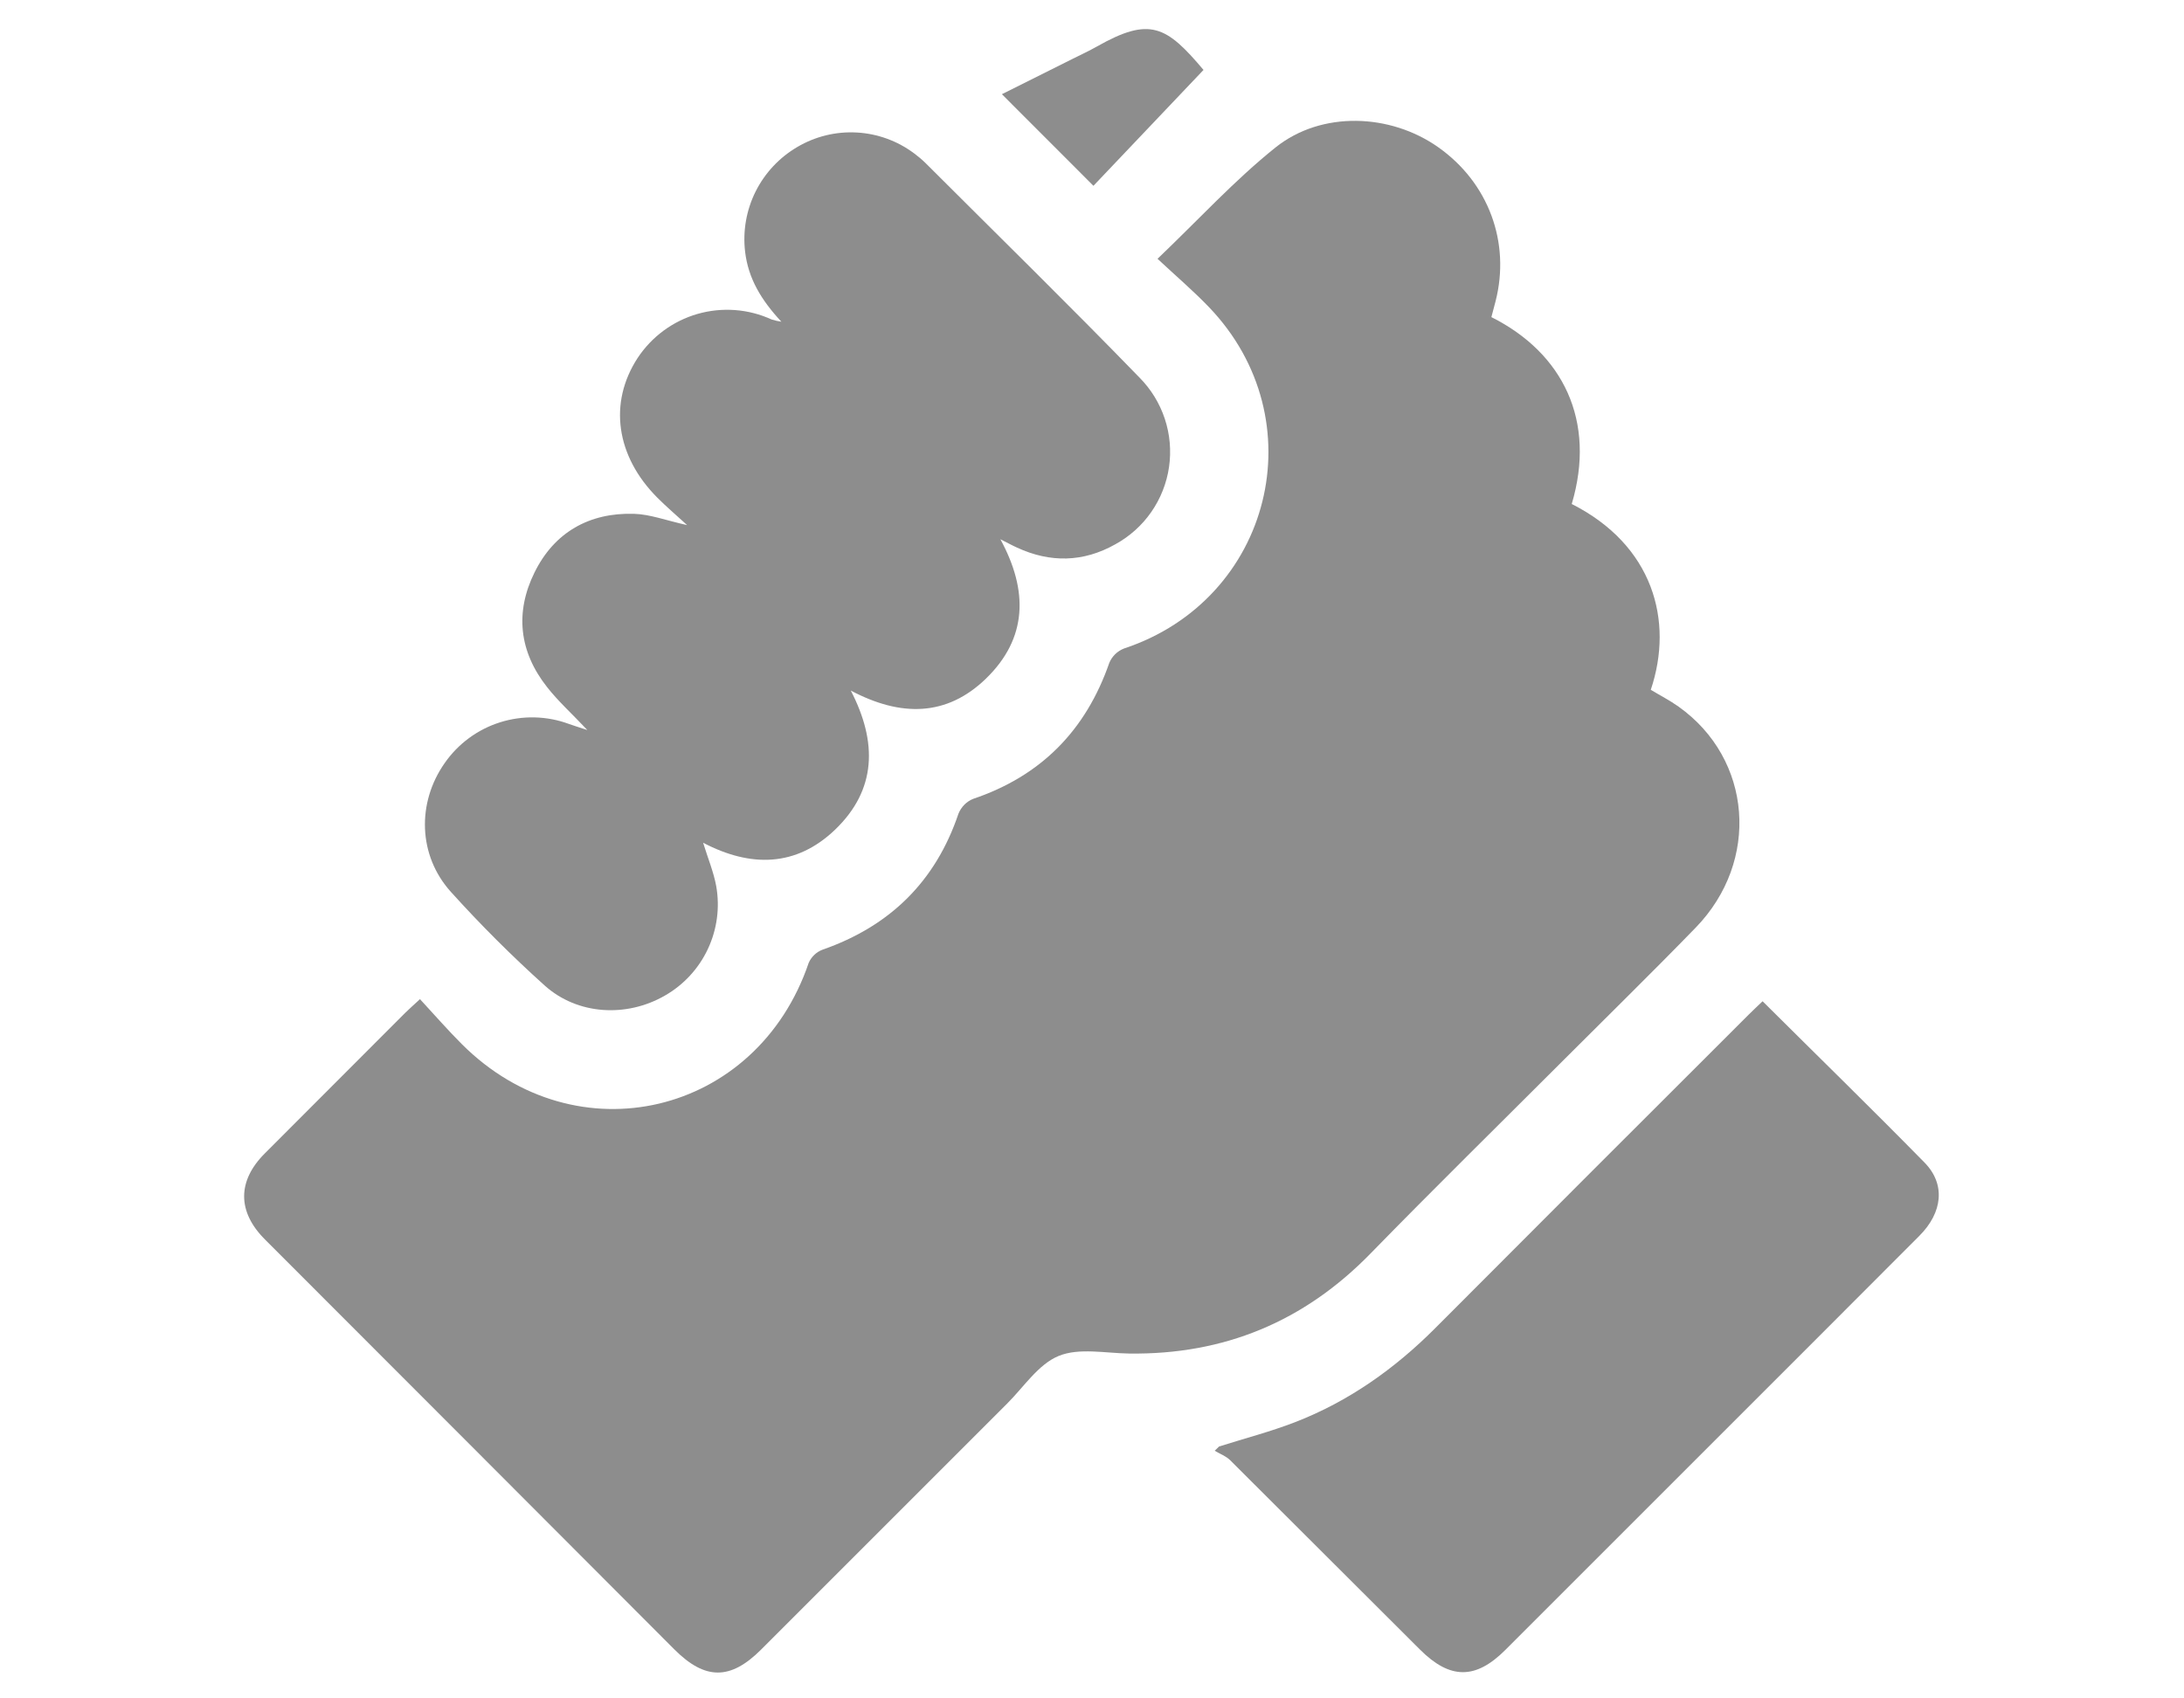
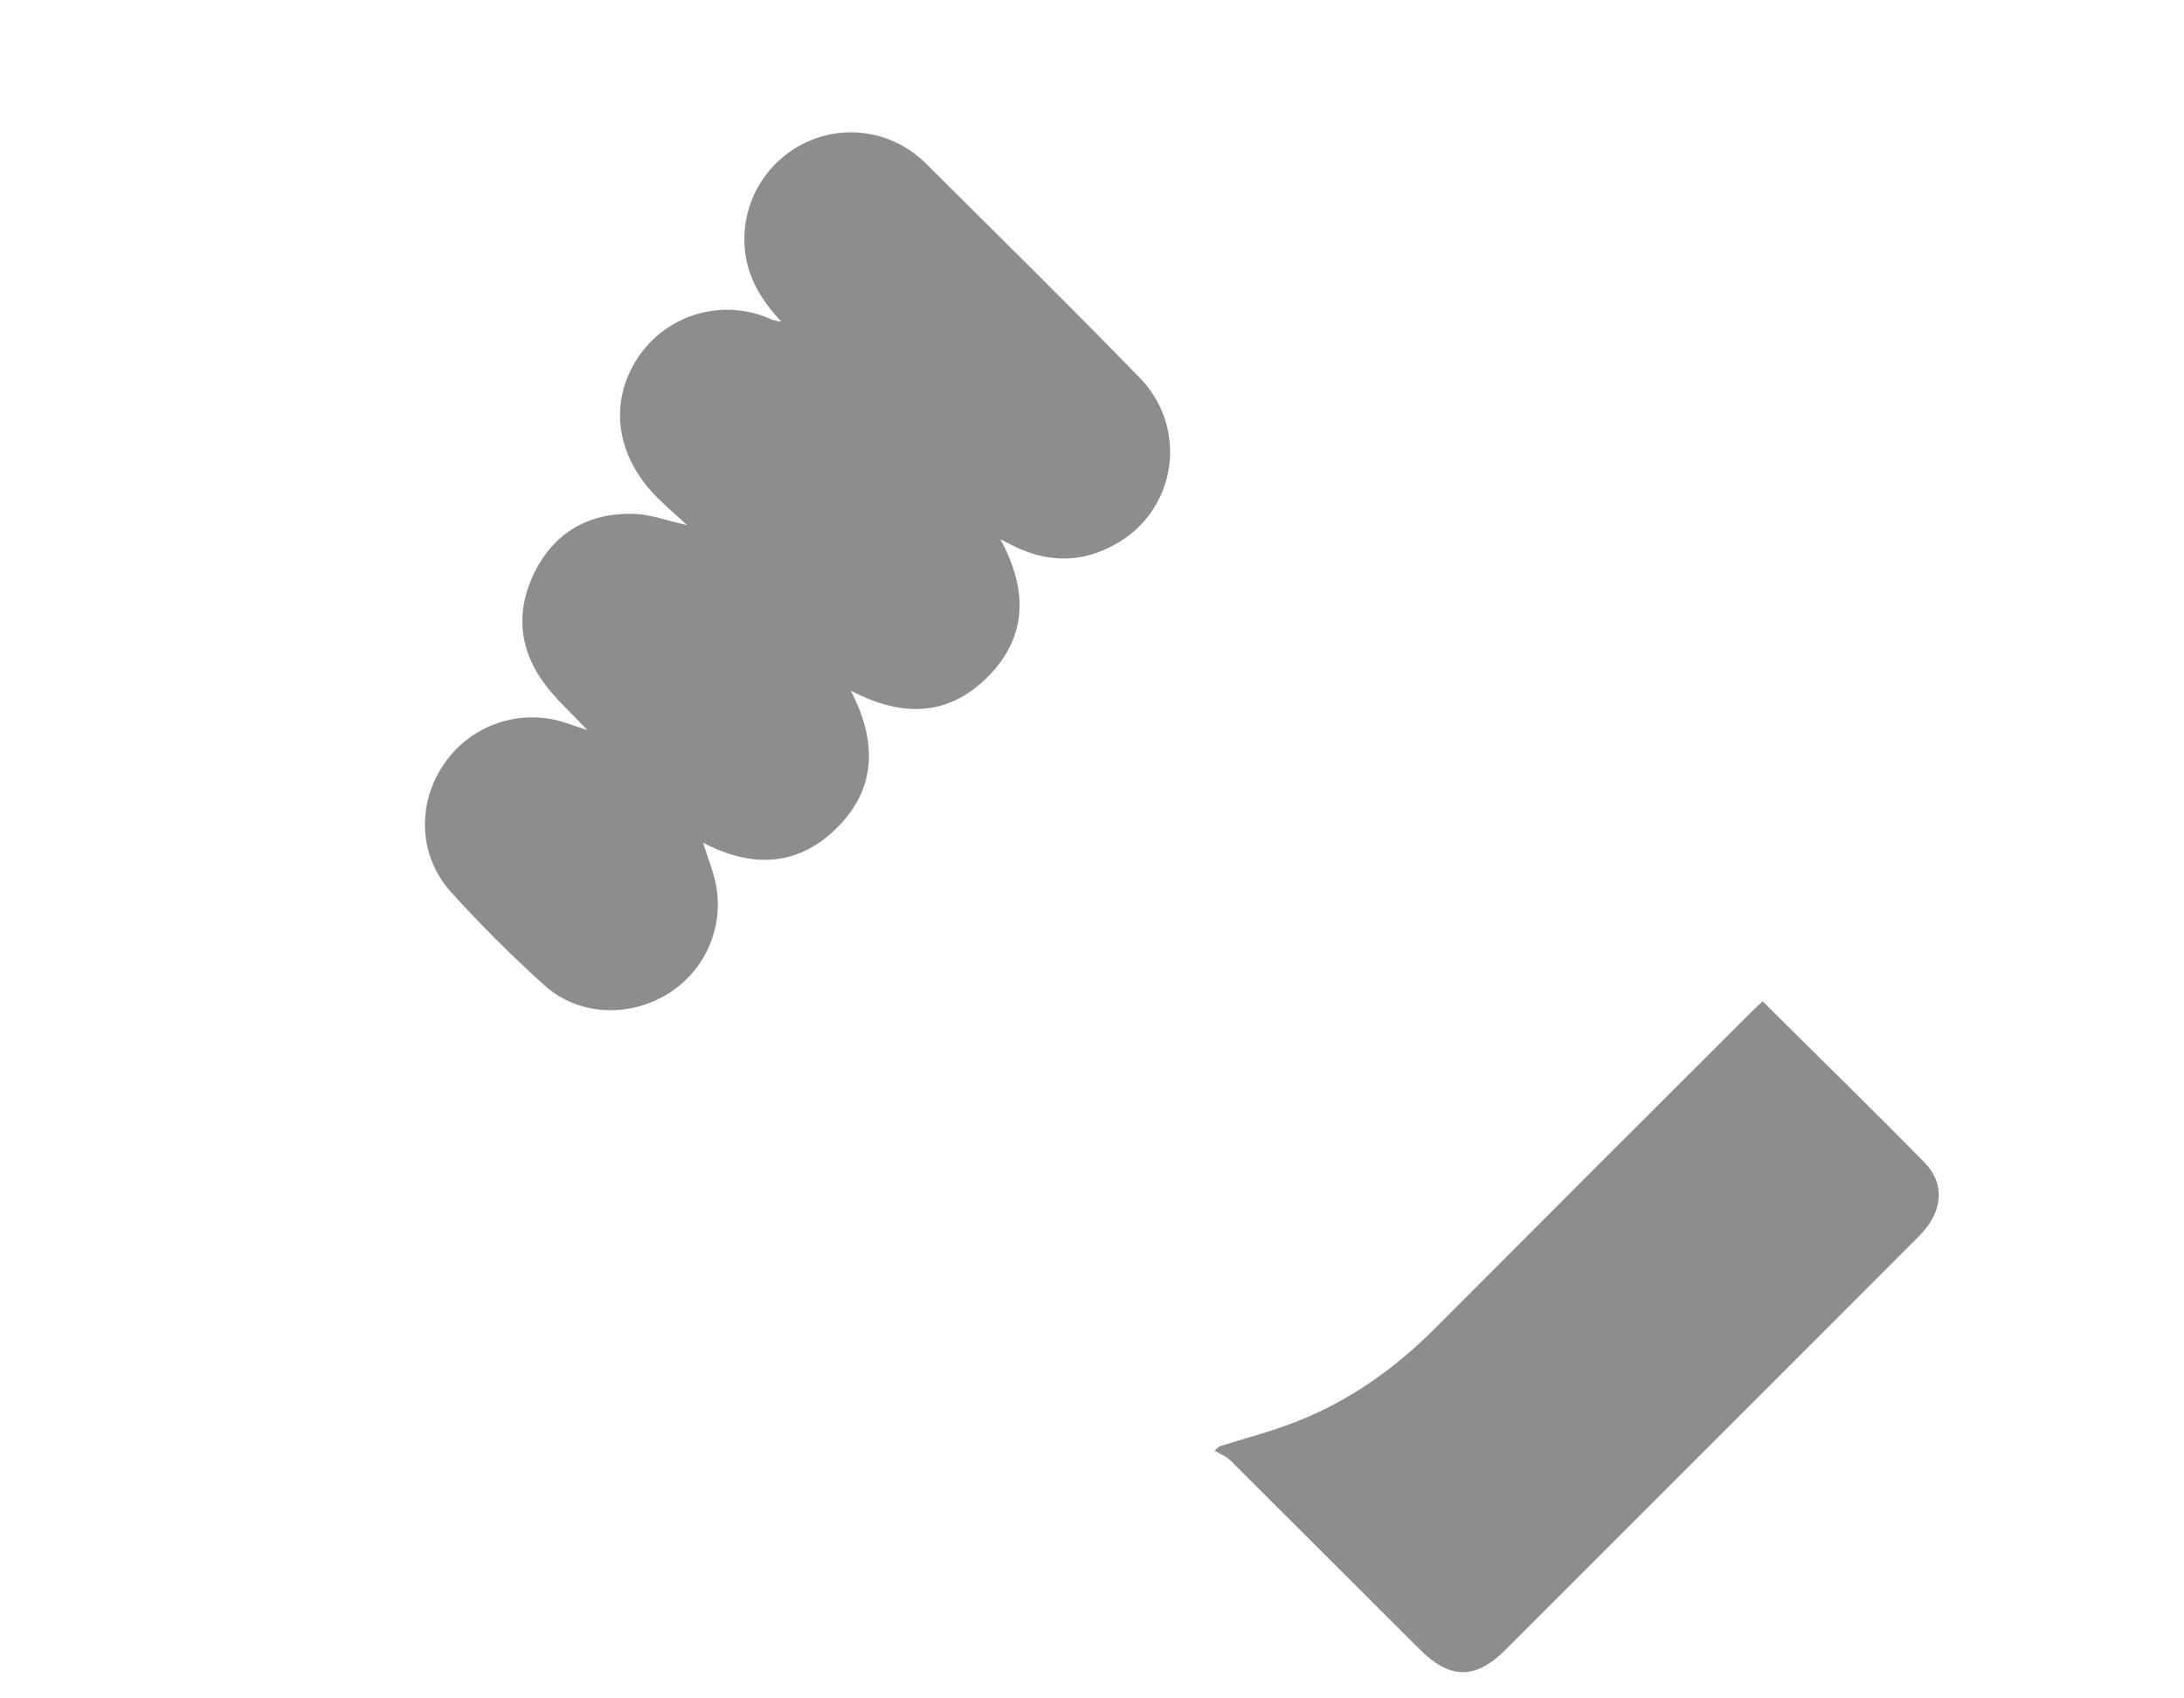
<svg xmlns="http://www.w3.org/2000/svg" width="45" height="35" viewBox="0 0 45 45" fill="none">
-   <path d="M4.697 26.473C5.078 26.884 5.431 27.291 5.812 27.671C8.842 30.692 13.62 29.561 14.995 25.511C15.03 25.432 15.08 25.36 15.142 25.301C15.204 25.241 15.278 25.195 15.358 25.164C17.147 24.54 18.355 23.357 18.963 21.558C18.998 21.471 19.051 21.391 19.117 21.323C19.183 21.256 19.262 21.203 19.35 21.167C21.152 20.559 22.337 19.351 22.959 17.561C22.995 17.475 23.048 17.398 23.114 17.333C23.181 17.268 23.26 17.217 23.347 17.183C27.262 15.888 28.457 11.114 25.596 8.135C25.184 7.705 24.728 7.317 24.236 6.857C25.325 5.817 26.275 4.777 27.363 3.906C28.581 2.932 30.403 3.005 31.671 3.9C33.003 4.838 33.592 6.423 33.19 7.986C33.155 8.124 33.117 8.263 33.08 8.402C34.98 9.354 35.862 11.154 35.209 13.354C37.359 14.44 37.92 16.442 37.303 18.277C37.545 18.423 37.803 18.555 38.038 18.722C39.989 20.108 40.206 22.813 38.492 24.579C37.341 25.764 36.16 26.919 34.992 28.088C33.286 29.794 31.564 31.485 29.88 33.211C28.119 35.018 25.997 35.898 23.481 35.863C22.853 35.854 22.156 35.705 21.616 35.927C21.077 36.149 20.693 36.75 20.248 37.193C18.076 39.363 15.904 41.534 13.734 43.707C12.921 44.519 12.253 44.517 11.441 43.707C7.825 40.082 4.208 36.46 0.59 32.84C-0.144 32.107 -0.145 31.289 0.59 30.557C1.827 29.316 3.067 28.075 4.308 26.834C4.409 26.734 4.517 26.64 4.697 26.473Z" fill="#8D8D8D" />
  <path d="M20.073 14.288C20.817 15.654 20.79 16.915 19.691 17.98C18.65 18.99 17.432 18.998 16.11 18.297C16.82 19.667 16.793 20.927 15.694 21.983C14.664 22.969 13.461 22.99 12.198 22.329C12.326 22.745 12.476 23.102 12.545 23.478C12.645 24.043 12.568 24.624 12.324 25.144C12.081 25.663 11.683 26.095 11.185 26.379C10.169 26.965 8.869 26.895 7.996 26.108C7.126 25.325 6.298 24.498 5.515 23.63C4.647 22.667 4.613 21.273 5.349 20.222C5.705 19.708 6.222 19.326 6.819 19.138C7.416 18.95 8.058 18.965 8.645 19.182C8.764 19.225 8.884 19.262 9.131 19.343C8.715 18.901 8.358 18.58 8.065 18.206C7.322 17.265 7.209 16.225 7.733 15.165C8.256 14.105 9.181 13.578 10.368 13.614C10.791 13.626 11.211 13.788 11.774 13.913C11.46 13.626 11.213 13.415 10.985 13.186C9.886 12.083 9.691 10.672 10.461 9.488C10.834 8.921 11.397 8.506 12.049 8.318C12.701 8.131 13.399 8.183 14.015 8.466C14.099 8.492 14.184 8.511 14.271 8.524C13.735 7.948 13.393 7.377 13.31 6.667C13.246 6.12 13.343 5.566 13.589 5.073C13.836 4.581 14.22 4.171 14.696 3.893C15.171 3.613 15.718 3.48 16.269 3.511C16.819 3.541 17.348 3.734 17.79 4.065C17.895 4.143 17.996 4.228 18.09 4.32C19.982 6.211 21.894 8.083 23.757 10.003C24.062 10.31 24.292 10.684 24.428 11.095C24.564 11.506 24.603 11.943 24.541 12.372C24.479 12.801 24.318 13.209 24.071 13.565C23.824 13.921 23.497 14.214 23.117 14.422C22.272 14.898 21.395 14.917 20.512 14.508C20.383 14.45 20.264 14.383 20.073 14.288Z" fill="#8D8D8D" />
  <path d="M40.265 26.529C41.721 27.978 43.154 29.375 44.556 30.804C45.115 31.374 45.037 32.126 44.417 32.745C42.498 34.669 40.577 36.591 38.654 38.512C36.918 40.247 35.182 41.983 33.447 43.719C32.659 44.506 31.982 44.5 31.187 43.705C29.512 42.033 27.837 40.361 26.161 38.69C26.05 38.58 25.888 38.521 25.75 38.439L25.866 38.326C26.539 38.113 27.225 37.935 27.881 37.681C29.303 37.13 30.523 36.264 31.598 35.185C34.364 32.411 37.132 29.642 39.904 26.876C40.016 26.764 40.133 26.655 40.265 26.529Z" fill="#8D8D8D" />
-   <path d="M20.113 2.496L21.973 1.566C22.195 1.455 22.42 1.351 22.636 1.229C24.032 0.439 24.47 0.684 25.454 1.853L22.538 4.923L20.113 2.496Z" fill="#8D8D8D" />
</svg>